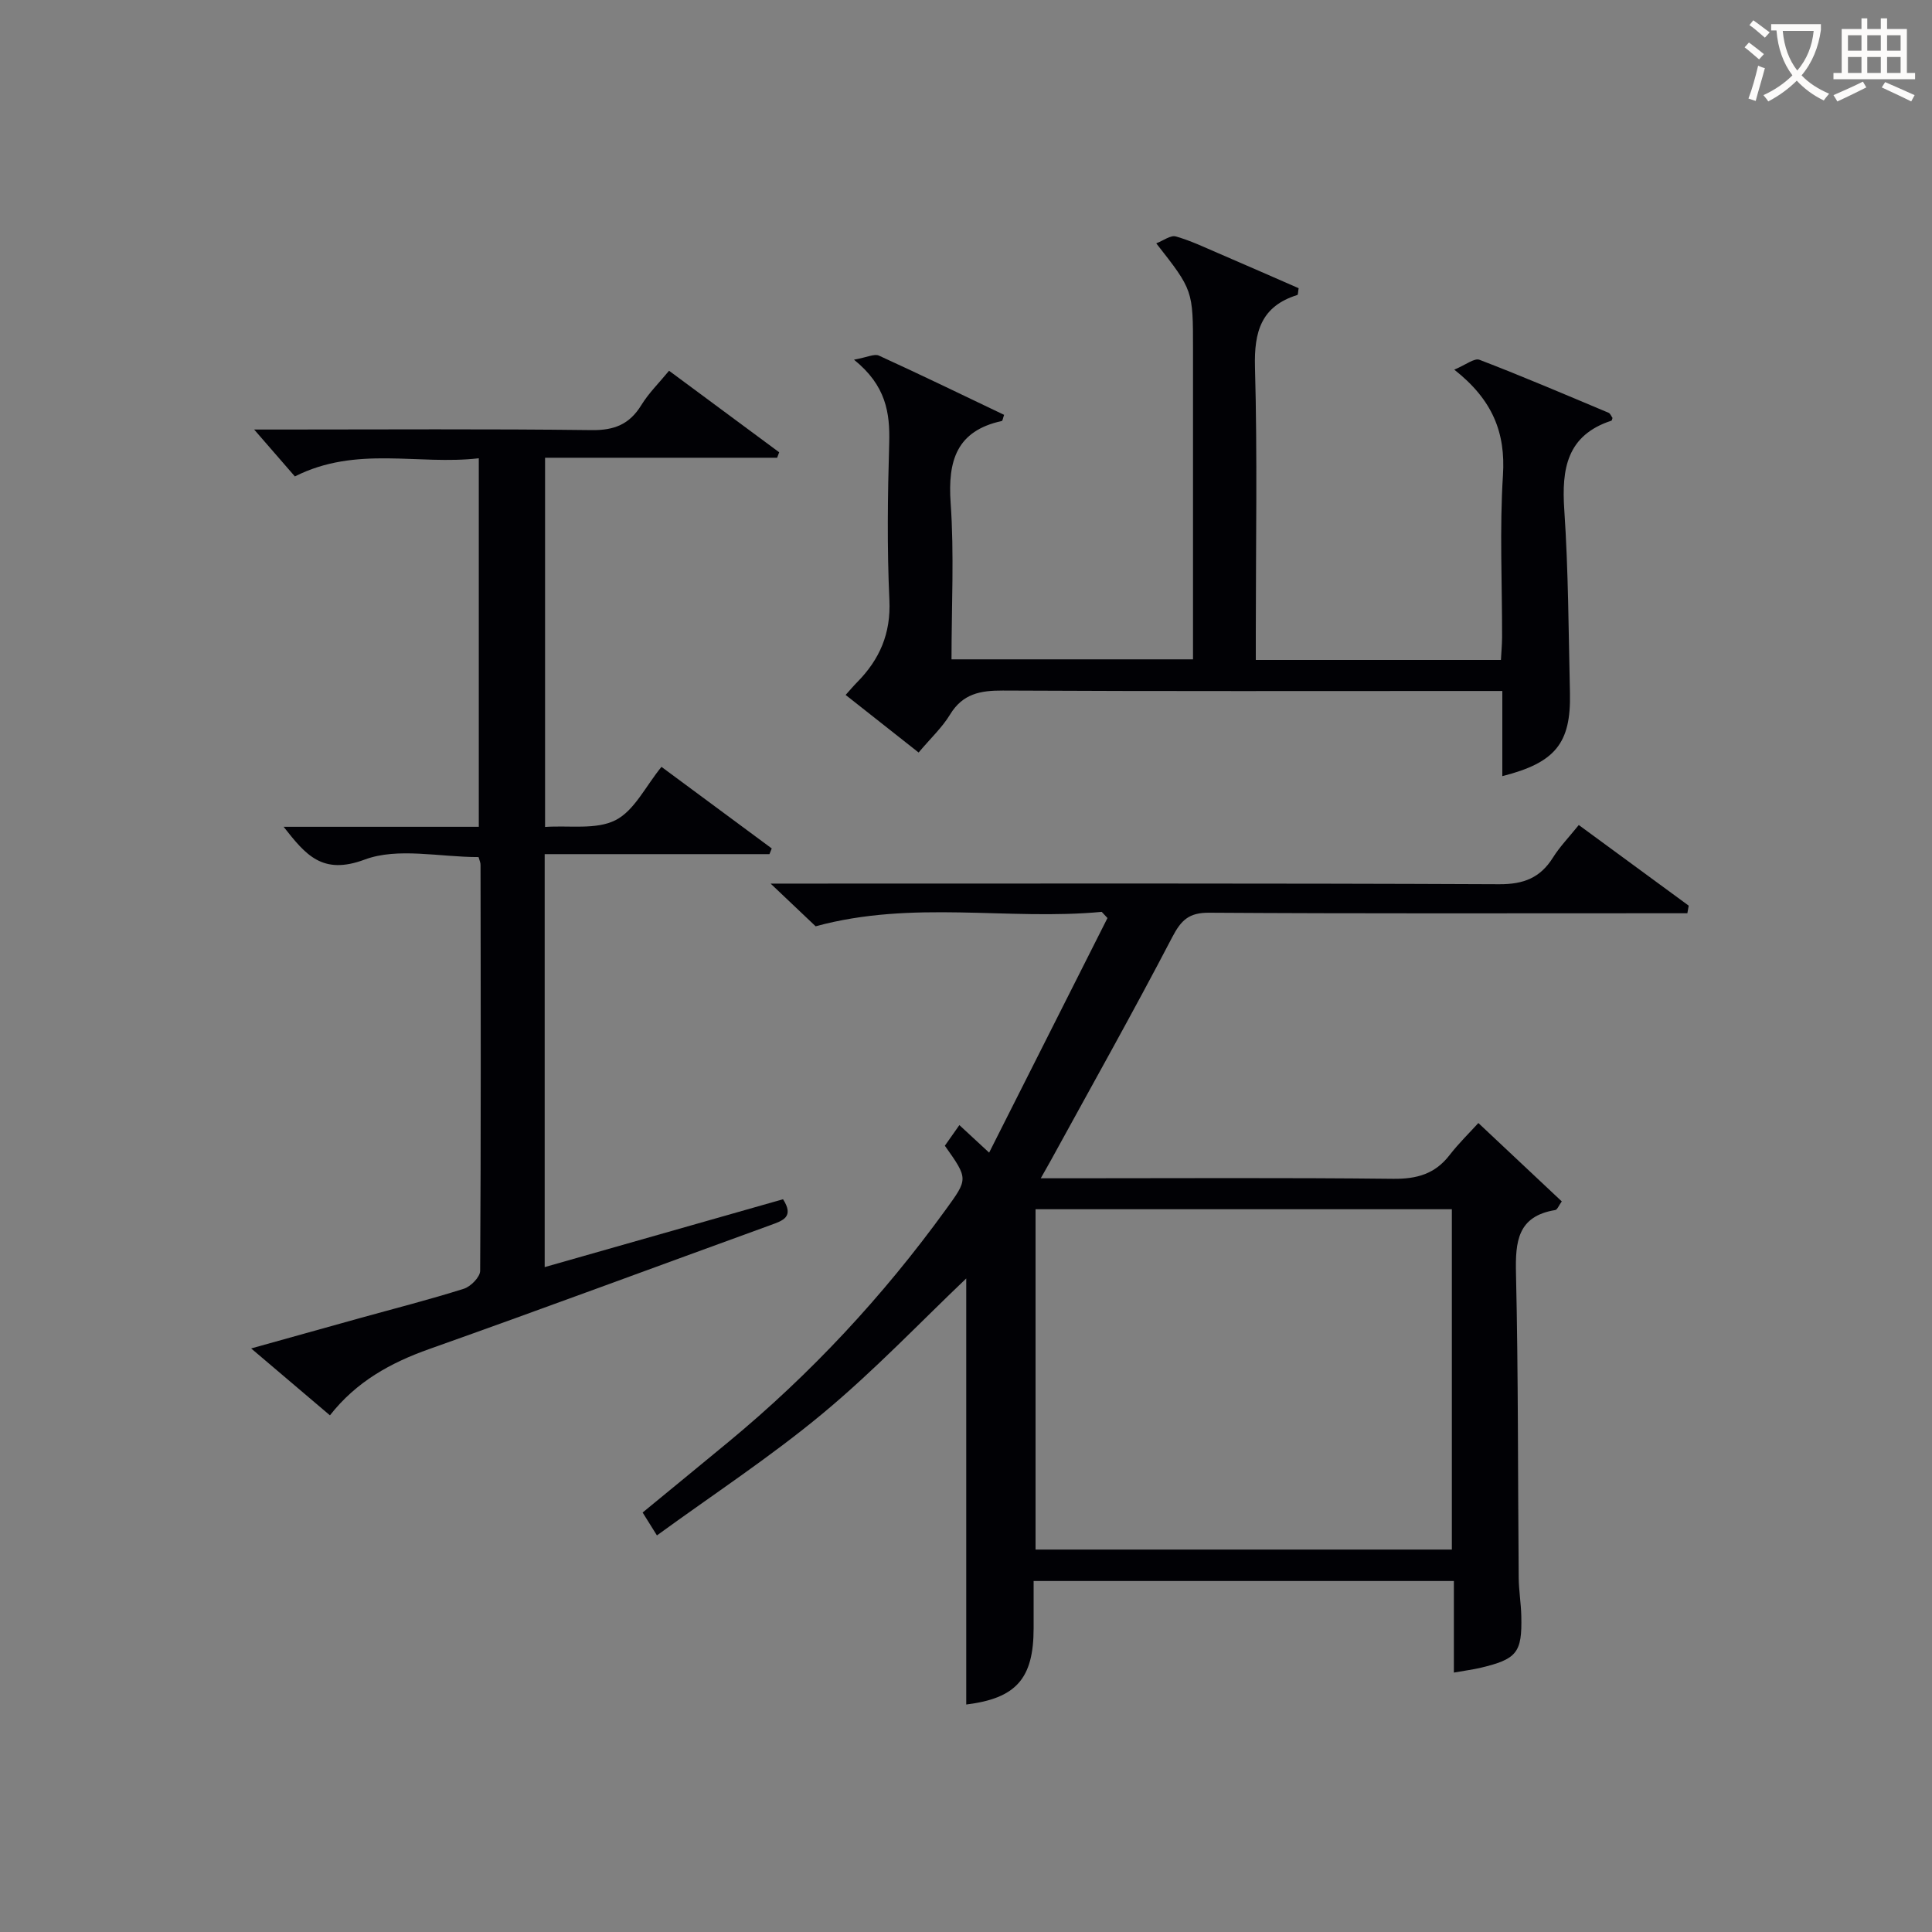
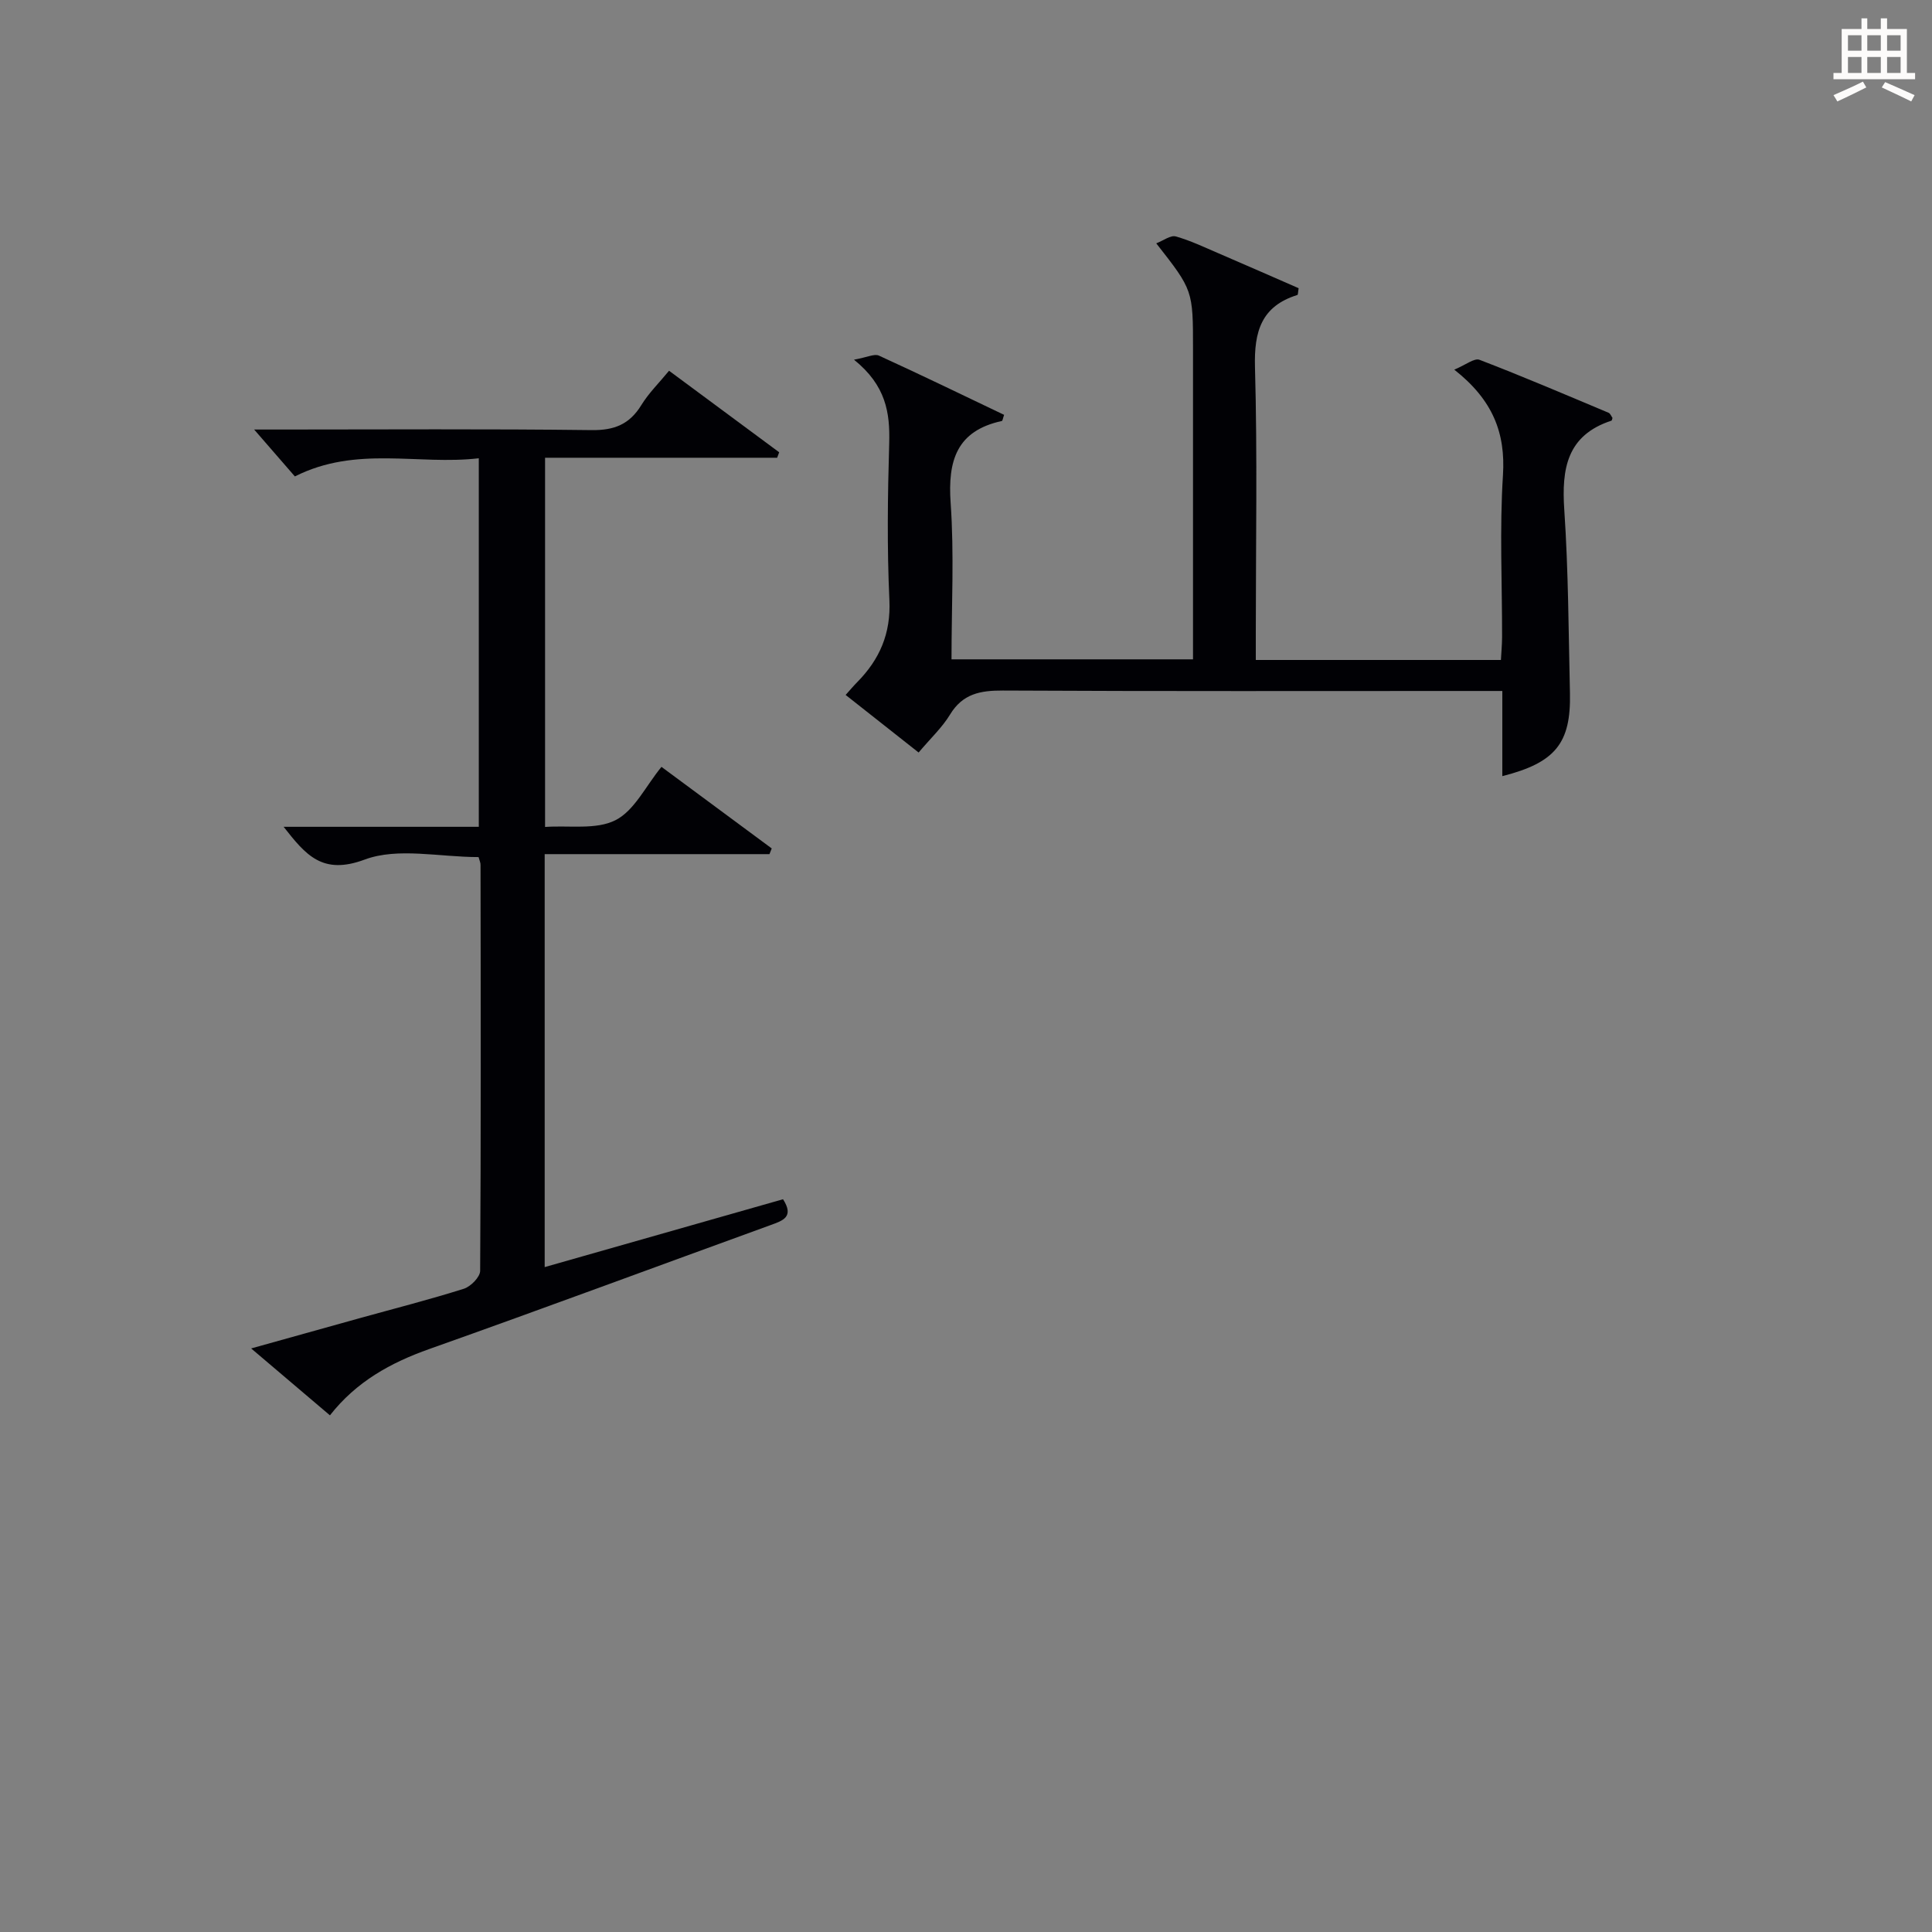
<svg xmlns="http://www.w3.org/2000/svg" enable-background="new 0 0 400 400" viewBox="0 0 400 400">
  <rect x="0" y="0" width="400" height="400" fill="#808080" stroke="none" />
  <g fill="#010105">
-     <path d="m301.01 346.29c0-6.52 0-12.61 0-18.96-29.09 0-57.68 0-87.01 0v9.79c0 10.46-3.66 14.51-13.95 15.78 0-29.66 0-59.36 0-88.21-9.29 8.83-18.95 19-29.65 27.9-10.83 9.01-22.69 16.78-34.39 25.3-1.26-2.02-2.01-3.23-2.96-4.74 6.02-4.95 11.91-9.77 17.78-14.62 17.04-14.08 31.96-30.13 44.93-48.02 4.68-6.45 4.75-6.4-.14-13.3.86-1.22 1.79-2.54 3.01-4.27 1.82 1.68 3.46 3.21 6.16 5.7 8.33-16.53 16.41-32.55 24.5-48.57-.4-.43-.79-.85-1.19-1.28-19.37 1.83-39.04-2.51-59.23 2.99-2.19-2.08-5.17-4.91-9.32-8.84h6.37c48.16 0 96.32-.09 144.49.13 5.06.02 8.49-1.33 11.12-5.53 1.4-2.24 3.28-4.17 5.34-6.73 7.67 5.63 15.21 11.16 22.76 16.7-.09.52-.19 1.05-.28 1.57-2.17 0-4.35 0-6.52 0-30.83 0-61.66.09-92.49-.11-4.17-.03-5.79 1.51-7.64 5.06-8.13 15.6-16.76 30.93-25.21 46.36-.53.97-1.09 1.93-2.01 3.56h5.98c22.33 0 44.66-.14 66.99.11 4.89.05 8.65-1 11.66-4.9 1.92-2.48 4.19-4.68 5.97-6.65 6.13 5.76 11.64 10.94 17.27 16.23-.61.83-.92 1.72-1.37 1.79-7.8 1.28-8.26 6.53-8.11 13.12.48 20.99.38 41.99.56 62.98.02 2.65.48 5.3.54 7.95.18 7.62-.9 8.94-8.6 10.76-1.57.35-3.2.56-5.36.95zm-.42-25.47c0-23.82 0-47.18 0-70.46-28.99 0-57.57 0-86.19 0v70.46z" />
    <path d="m99.08 177.45c-8.13 0-16.7-2.04-23.56.51-8.77 3.27-12.2-.93-16.8-6.78h40.41c0-25.54 0-50.56 0-76.3-12.56 1.47-25.33-2.68-38.08 3.76-2.53-2.91-5.23-6.02-8.43-9.71h5.39c21.5 0 43-.15 64.49.12 4.7.06 7.84-1.21 10.28-5.18 1.54-2.51 3.71-4.63 5.74-7.11 7.74 5.73 15.27 11.3 22.8 16.88-.14.38-.28.75-.42 1.13-15.87 0-31.74 0-48.05 0v76.44c5.03-.35 10.57.63 14.58-1.4 3.9-1.97 6.24-7.03 9.52-11.04 7.82 5.79 15.33 11.34 22.83 16.89-.16.39-.31.78-.47 1.18-15.38 0-30.77 0-46.54 0v85.5c16.61-4.73 32.97-9.38 49.35-14.05 2.35 3.67-.03 4.42-2.55 5.34-23.56 8.55-47.06 17.29-70.69 25.67-8.01 2.84-15.1 6.75-20.57 13.73-5.39-4.58-10.44-8.87-16.31-13.85 8.03-2.24 15.25-4.26 22.48-6.27 7.2-2 14.44-3.84 21.56-6.09 1.42-.45 3.36-2.42 3.37-3.7.18-28 .12-55.99.08-83.99.03-.48-.21-.95-.41-1.68z" />
    <path d="m176.81 74.47c2.76-.5 4.23-1.27 5.15-.85 8.71 3.98 17.33 8.16 25.93 12.27-.26.72-.31 1.23-.47 1.27-9.37 2.04-11.21 8.21-10.6 16.97.75 10.61.18 21.31.18 32.38h50c0-1.69 0-3.46 0-5.22 0-19.66 0-39.32 0-58.99 0-12.21 0-12.21-7.61-21.92 1.51-.58 2.97-1.73 4.03-1.43 3.02.84 5.9 2.23 8.8 3.47 5.6 2.4 11.17 4.86 16.65 7.25-.14.82-.12 1.36-.26 1.4-7.49 2.33-8.98 7.59-8.78 14.95.51 18.32.17 36.65.17 54.98v5.64h50.75c.08-1.56.23-3.15.24-4.75.02-11.16-.53-22.36.18-33.48.56-8.81-2.11-15.61-10.08-21.88 2.36-.97 4.15-2.45 5.22-2.04 8.99 3.45 17.85 7.24 26.73 10.97.37.16.57.74.81 1.07-.09.26-.11.52-.21.56-9.24 3.02-10.35 9.95-9.77 18.49.85 12.61.88 25.27 1.17 37.92.23 10.36-3.01 14.41-14 17.19 0-5.8 0-11.48 0-17.63-2.35 0-4.14 0-5.93 0-32.49 0-64.99.08-97.48-.09-4.68-.02-8.32.66-10.94 4.98-1.62 2.67-3.99 4.87-6.5 7.85-4.95-3.91-9.83-7.76-15.11-11.92.92-1.03 1.61-1.85 2.37-2.62 4.66-4.72 7.01-10.07 6.69-17-.5-10.81-.36-21.66-.04-32.48.18-6.32-.65-11.96-7.29-17.31z" />
  </g>
-   <path d="m362.1 8.8c1.1.8 2.1 1.6 3.1 2.4l-1 1.1c-1.3-1.1-2.3-2-3-2.5zm1.9 4.8c.5.2.9.4 1.4.5-.6 2.3-1.3 4.5-1.9 6.8l-1.5-.5c.8-2.1 1.4-4.3 2-6.8zm-1-9.4c1.3.9 2.4 1.8 3.4 2.5l-1 1.1c-1.4-1.2-2.4-2.1-3.2-2.6zm3.7 2.2v-1.4h10.3v1.2c-.5 3.6-1.8 6.8-4 9.4 1.5 1.6 3.4 2.8 5.7 3.8-.3.4-.7.8-1.1 1.4-2.3-1.1-4.1-2.5-5.6-4.1-1.6 1.6-3.6 3.1-5.9 4.3-.3-.5-.7-.9-1-1.3 2.4-1.1 4.4-2.5 6-4.1-1.9-2.5-3-5.6-3.3-9.3h-1.1zm8.8 0h-6.4c.3 3.3 1.3 6 3 8.2 2-2.3 3.1-5.1 3.4-8.2z" fill="#fcfbfa" />
  <path d="m385.3 3.8h1.3v2.2h2.8v-2.2h1.3v2.2h4.1v9.1h1.7v1.3h-16.9v-1.3h1.7v-9.1h4.1v-2.2zm.4 13.1.7 1.2c-1.8.9-3.8 1.9-6 2.9-.2-.4-.5-.8-.8-1.3 2.3-1 4.3-1.9 6.1-2.8zm-3.1-6.4h2.8v-3.2h-2.8zm0 4.6h2.8v-3.3h-2.8zm4-4.6h2.8v-3.2h-2.8zm0 4.6h2.8v-3.3h-2.8zm3.7 1.9c2.1.9 4.1 1.8 6.1 2.7l-.7 1.3c-2.2-1.1-4.2-2-6.1-2.9zm3.2-9.7h-2.8v3.2h2.8zm-2.8 7.8h2.8v-3.3h-2.8z" fill="#fcfbfa" />
</svg>